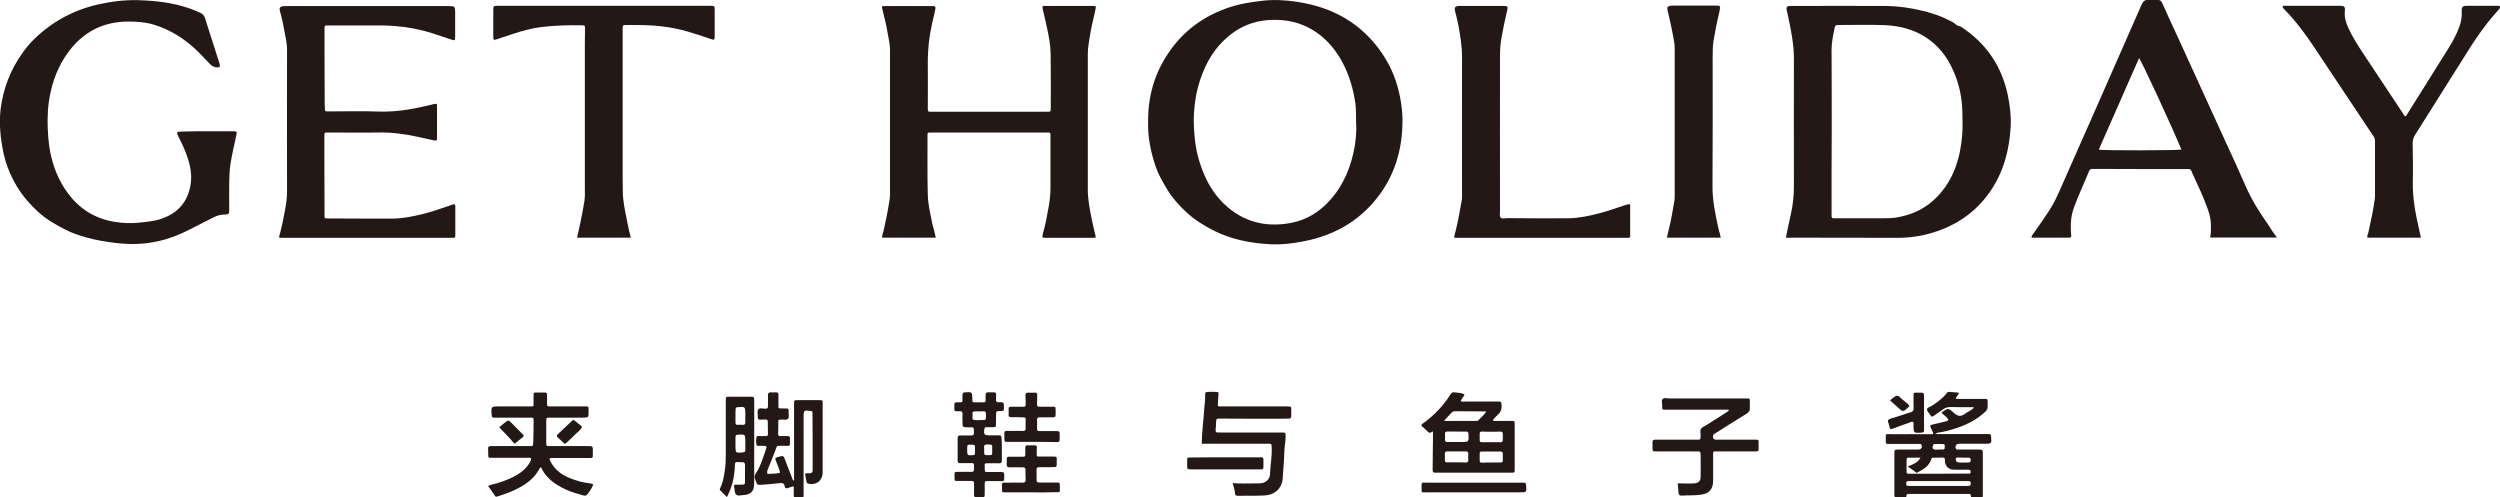
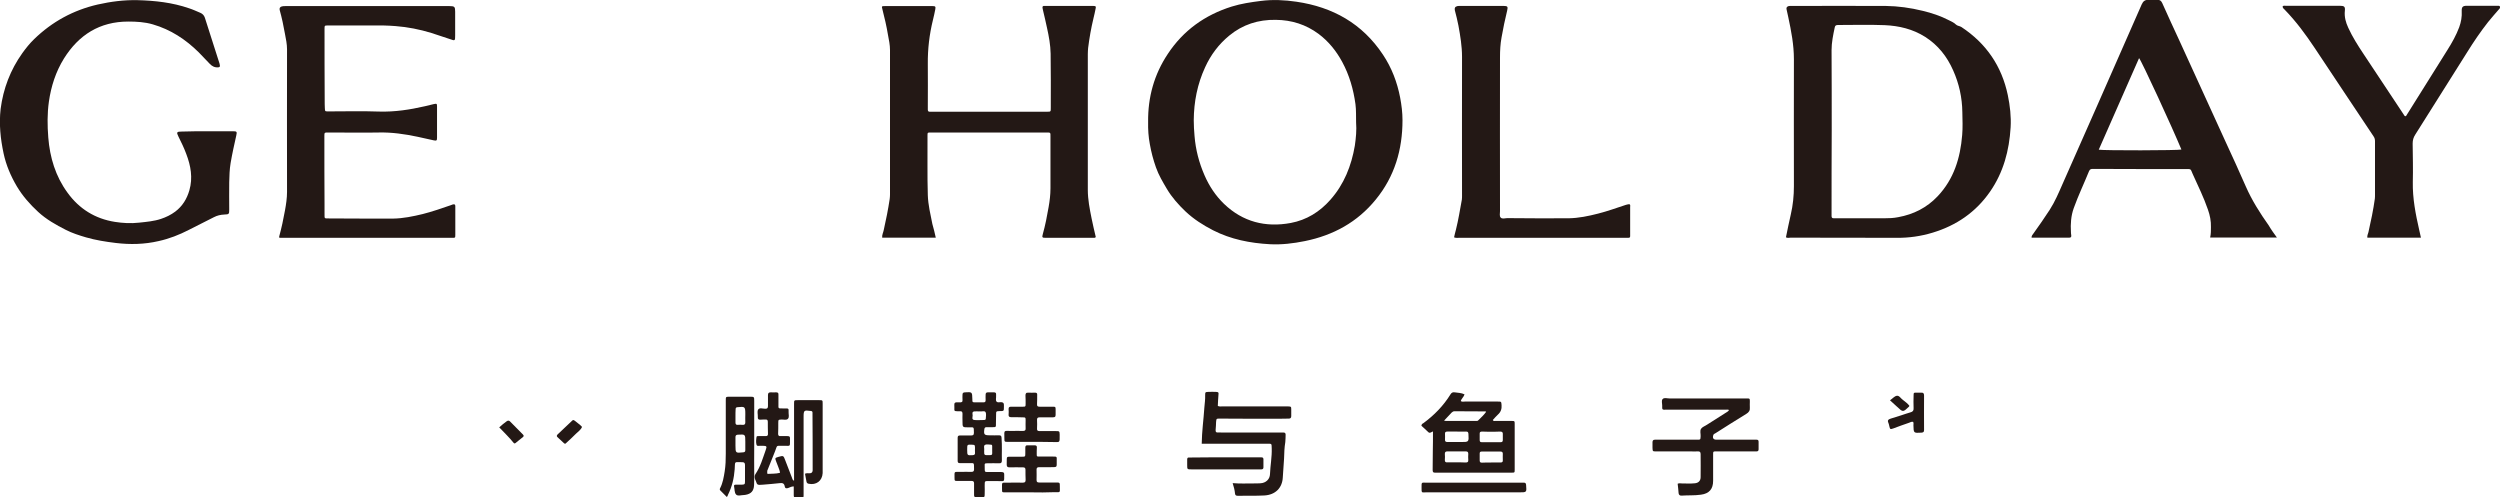
<svg xmlns="http://www.w3.org/2000/svg" version="1.1" id="图层_1" x="0px" y="0px" viewBox="0 0 160 31.83" style="enable-background:new 0 0 160 31.83;" xml:space="preserve">
  <style type="text/css">
	.st0{fill:#231815;}
</style>
  <g>
    <g>
      <path class="st0" d="M73.48,7.81c-0.02-1.58,0.38-3.04,1.26-4.36c0.99-1.5,2.37-2.49,4.09-3.03c0.61-0.19,1.23-0.28,1.86-0.36    c0.77-0.1,1.53-0.06,2.28,0.05c2.33,0.34,4.22,1.4,5.54,3.39c0.56,0.84,0.91,1.76,1.1,2.75c0.09,0.48,0.15,0.96,0.15,1.44    c0,1.88-0.5,3.6-1.71,5.08c-1.18,1.45-2.72,2.29-4.54,2.66c-0.74,0.15-1.49,0.24-2.24,0.2c-1.27-0.07-2.49-0.31-3.63-0.89    c-0.64-0.33-1.24-0.71-1.77-1.21c-0.45-0.43-0.87-0.9-1.19-1.44c-0.26-0.44-0.53-0.89-0.7-1.38c-0.17-0.48-0.3-0.97-0.39-1.48    C73.5,8.76,73.47,8.29,73.48,7.81z M86.79,7.83c-0.01-0.39,0.01-0.77-0.04-1.16c-0.13-0.95-0.39-1.86-0.85-2.71    c-0.38-0.7-0.87-1.31-1.51-1.79c-0.81-0.6-1.72-0.89-2.74-0.9c-1.12-0.02-2.12,0.3-2.98,1.01C78,2.83,77.49,3.51,77.13,4.3    c-0.5,1.08-0.72,2.21-0.73,3.39c0,0.34,0.02,0.67,0.05,1.01c0.07,0.88,0.29,1.72,0.64,2.52c0.3,0.69,0.71,1.31,1.25,1.83    c1.2,1.15,2.65,1.52,4.27,1.22c1.01-0.19,1.85-0.71,2.53-1.48c0.88-0.99,1.35-2.18,1.57-3.47C86.78,8.83,86.83,8.33,86.79,7.83z" />
    </g>
    <g>
      <path class="st0" d="M114.3,15.19c0.1-0.5,0.2-0.98,0.31-1.46c0.14-0.6,0.2-1.21,0.2-1.82c0-2.71-0.01-5.41,0-8.12    c0-0.92-0.17-1.8-0.36-2.69c-0.04-0.17-0.07-0.34-0.11-0.5c-0.03-0.12,0.03-0.18,0.13-0.21c0.07-0.02,0.14-0.01,0.21-0.01    c2,0,4-0.01,6,0c0.8,0.01,1.59,0.12,2.36,0.31c0.59,0.14,1.16,0.33,1.7,0.61c0.15,0.08,0.31,0.14,0.44,0.27    c0.09,0.09,0.24,0.09,0.35,0.16c1.59,1.05,2.58,2.5,2.97,4.36c0.14,0.68,0.22,1.37,0.18,2.06c-0.09,1.49-0.46,2.88-1.32,4.12    c-0.91,1.31-2.15,2.16-3.67,2.62c-0.76,0.23-1.53,0.34-2.33,0.33c-2.25-0.01-4.5,0-6.76-0.01C114.5,15.22,114.4,15.24,114.3,15.19    z M117.23,8.36C117.23,8.36,117.23,8.36,117.23,8.36c-0.01,1.75-0.01,3.49-0.01,5.24c0,0.08,0,0.16,0,0.23    c0,0.1,0.04,0.14,0.14,0.14c0.06,0,0.12,0,0.18,0c1.01,0,2.03,0,3.04,0c0.3,0,0.6-0.01,0.9-0.07c0.99-0.18,1.84-0.61,2.53-1.34    c1.04-1.1,1.45-2.45,1.57-3.92c0.04-0.48,0.02-0.97,0.01-1.45c-0.01-0.94-0.21-1.84-0.59-2.69c-0.39-0.88-0.96-1.61-1.79-2.14    c-0.79-0.5-1.67-0.71-2.59-0.75c-1-0.04-1.99-0.01-2.99-0.01c-0.13,0-0.19,0.04-0.21,0.17c-0.1,0.47-0.2,0.95-0.2,1.44    C117.23,4.94,117.23,6.65,117.23,8.36z" />
    </g>
    <g>
      <path class="st0" d="M59.89,15.21c-1.16,0-2.29,0-3.43,0c-0.02-0.18,0.07-0.33,0.1-0.49c0.15-0.66,0.28-1.32,0.38-1.98    c0.01-0.09,0.02-0.19,0.02-0.28c0-3.09,0-6.17,0-9.26c0-0.33-0.07-0.65-0.13-0.97c-0.09-0.55-0.22-1.1-0.36-1.65    c-0.05-0.18-0.04-0.19,0.15-0.19c1.02,0,2.04,0,3.07,0c0.17,0,0.2,0.03,0.17,0.2c-0.04,0.23-0.1,0.46-0.15,0.68    c-0.23,0.93-0.34,1.87-0.33,2.82c0.01,0.92,0,1.83,0,2.75c0,0.06,0,0.12,0,0.18c0,0.1,0.05,0.14,0.14,0.13c0.05,0,0.1,0,0.16,0    c2.44,0,4.89,0,7.33,0c0.24,0,0.24,0,0.24-0.24c0-1.16,0.01-2.32-0.01-3.48c-0.01-0.55-0.11-1.1-0.23-1.64    c-0.08-0.38-0.17-0.76-0.26-1.14c-0.01-0.05-0.02-0.1-0.03-0.15c-0.01-0.09,0.03-0.13,0.12-0.12c0.04,0,0.09,0,0.13,0    c0.97,0,1.94,0,2.91,0c0.03,0,0.07,0,0.1,0c0.16,0.01,0.17,0.02,0.14,0.17c-0.04,0.21-0.09,0.42-0.14,0.63    c-0.15,0.62-0.26,1.25-0.34,1.89c-0.01,0.13-0.02,0.26-0.02,0.39c0,2.9,0,5.79,0,8.69c0,0.62,0.12,1.22,0.24,1.82    c0.08,0.41,0.18,0.81,0.27,1.2c-0.05,0.07-0.12,0.05-0.17,0.05c-1.01,0-2.03,0-3.04,0c-0.22,0-0.24-0.02-0.18-0.24    c0.16-0.57,0.27-1.14,0.37-1.72c0.07-0.4,0.12-0.8,0.12-1.21c0-1.1,0-2.2,0-3.29c0-0.29,0.02-0.28-0.28-0.28c-2.45,0-4.9,0-7.36,0    c-0.23,0-0.23,0-0.23,0.2c0.01,1.27-0.02,2.54,0.02,3.81c0.02,0.63,0.17,1.23,0.29,1.84C59.75,14.61,59.82,14.89,59.89,15.21z" />
    </g>
    <g>
      <path class="st0" d="M13.28,8.4c0.54,0,1.07,0,1.61,0c0.27,0,0.29,0.02,0.23,0.28c-0.13,0.58-0.26,1.16-0.36,1.75    c-0.07,0.41-0.08,0.83-0.09,1.24c-0.01,0.58,0,1.16,0,1.74c0,0.29-0.01,0.31-0.31,0.32c-0.24,0.01-0.46,0.06-0.67,0.17    c-0.53,0.27-1.06,0.54-1.6,0.81c-0.62,0.32-1.26,0.57-1.94,0.72c-0.91,0.21-1.82,0.23-2.74,0.12c-0.65-0.08-1.29-0.18-1.91-0.36    c-0.44-0.13-0.88-0.27-1.29-0.48c-0.63-0.32-1.25-0.67-1.77-1.15c-0.52-0.48-0.99-1.01-1.36-1.63c-0.39-0.66-0.69-1.36-0.85-2.11    c-0.2-0.94-0.3-1.88-0.19-2.85C0.21,5.67,0.66,4.48,1.43,3.4c0.23-0.32,0.47-0.62,0.75-0.89c1.15-1.12,2.51-1.86,4.07-2.22    C7.09,0.1,7.95-0.01,8.8,0.01c1.12,0.03,2.23,0.15,3.3,0.52c0.25,0.08,0.48,0.19,0.72,0.29c0.14,0.06,0.24,0.16,0.29,0.31    c0.31,0.98,0.63,1.96,0.94,2.94c0.01,0.03,0.01,0.07,0.02,0.1c0.02,0.09-0.01,0.13-0.1,0.14c-0.23,0.02-0.4-0.07-0.55-0.23    c-0.23-0.24-0.47-0.49-0.7-0.73c-0.84-0.83-1.8-1.46-2.94-1.79C9.27,1.41,8.74,1.38,8.21,1.38c-1.83,0-3.17,0.85-4.12,2.37    C3.57,4.59,3.27,5.52,3.13,6.5c-0.11,0.77-0.1,1.54-0.04,2.3c0.1,1.27,0.46,2.48,1.23,3.53C5.07,13.37,6.09,14,7.35,14.2    c0.51,0.08,1.03,0.11,1.55,0.05c0.47-0.05,0.95-0.09,1.4-0.24c0.33-0.11,0.64-0.26,0.92-0.47c0.46-0.35,0.74-0.81,0.9-1.36    c0.23-0.8,0.09-1.57-0.2-2.33c-0.14-0.38-0.32-0.75-0.5-1.11c-0.14-0.28-0.11-0.32,0.21-0.32C12.19,8.4,12.74,8.4,13.28,8.4z" />
    </g>
    <g>
      <path class="st0" d="M29.11,13.09c0.03,0.04,0.03,0.08,0.03,0.12c0,0.61,0,1.21,0,1.82c0,0.19-0.01,0.19-0.18,0.19    c-0.05,0-0.1,0-0.16,0c-3.54,0-7.07,0-10.61,0c-0.1,0-0.21,0-0.31,0c-0.01-0.05-0.02-0.07-0.01-0.09    c0.15-0.55,0.27-1.11,0.37-1.67c0.07-0.39,0.13-0.78,0.13-1.18c-0.01-3.04,0-6.09,0-9.13c0-0.33-0.07-0.65-0.13-0.97    c-0.09-0.52-0.2-1.03-0.34-1.54c-0.03-0.11,0.02-0.2,0.14-0.23c0.07-0.02,0.15-0.02,0.23-0.02c3.5,0,7,0,10.5,0    c0.32,0,0.36,0.04,0.36,0.36c0,0.51,0,1.02,0,1.53c0,0.33-0.01,0.34-0.31,0.23c-0.4-0.13-0.8-0.27-1.21-0.4    c-0.75-0.23-1.51-0.38-2.29-0.44c-0.5-0.04-1-0.05-1.51-0.04c-0.94,0-1.87,0-2.81,0c-0.23,0-0.23,0-0.23,0.23    c0,1.51,0,3.03,0.01,4.54c0,0.17,0,0.35,0.01,0.52c0.01,0.21,0.01,0.21,0.22,0.21c1.08,0,2.17-0.03,3.25,0.01    c1,0.03,1.97-0.12,2.93-0.34c0.19-0.05,0.39-0.09,0.58-0.14c0.18-0.04,0.2-0.02,0.2,0.15c0,0.67,0,1.33,0,2    c0,0.19-0.03,0.21-0.22,0.17c-0.35-0.07-0.69-0.16-1.04-0.23c-0.81-0.17-1.63-0.29-2.47-0.27c-1.02,0.02-2.04,0-3.07,0    c-0.05,0-0.1,0-0.16,0c-0.25,0-0.25,0-0.25,0.24c0,1.46,0,2.92,0.01,4.38c0,0.19,0,0.38,0,0.57c0.01,0.33-0.05,0.31,0.31,0.31    c1.36,0,2.72,0.02,4.08,0.01c0.64-0.01,1.27-0.14,1.89-0.29c0.6-0.15,1.19-0.36,1.78-0.56C28.94,13.1,29.02,13.05,29.11,13.09z" />
    </g>
    <g>
      <path class="st0" d="M145.72,15.2c-1.44,0-2.85,0-4.27,0c0.05-0.23,0.05-0.45,0.05-0.66c0.01-0.39-0.06-0.75-0.19-1.12    c-0.27-0.79-0.64-1.53-0.98-2.29c-0.15-0.34-0.07-0.31-0.49-0.31c-1.96,0-3.92,0-5.87-0.01c-0.12,0-0.21,0-0.27,0.14    c-0.32,0.79-0.69,1.56-0.98,2.37c-0.18,0.5-0.21,1.01-0.18,1.53c0,0.07,0.01,0.14,0.02,0.21c0.01,0.09-0.01,0.15-0.12,0.15    c-0.8,0-1.61,0-2.42,0c-0.01-0.13,0.08-0.2,0.13-0.28c0.35-0.49,0.7-0.99,1.03-1.5c0.34-0.53,0.58-1.1,0.83-1.67    c0.74-1.67,1.47-3.34,2.21-5c0.71-1.6,1.41-3.21,2.12-4.82c0.24-0.55,0.49-1.1,0.73-1.66c0.09-0.2,0.21-0.3,0.44-0.29    c0.18,0.01,0.36,0.01,0.55,0c0.16-0.01,0.25,0.05,0.32,0.2c0.37,0.82,0.74,1.64,1.12,2.45c0.98,2.15,1.97,4.31,2.95,6.46    c0.43,0.94,0.87,1.88,1.28,2.83c0.39,0.89,0.91,1.71,1.47,2.5C145.35,14.69,145.53,14.94,145.72,15.2z M134.32,9.58    c0.32,0.06,5.11,0.05,5.29-0.01c-0.57-1.38-2.56-5.7-2.71-5.85C136.04,5.68,135.18,7.63,134.32,9.58z" />
    </g>
    <g>
-       <path class="st0" d="M40.37,15.21c-1.16,0-2.29,0-3.44,0c0.07-0.32,0.15-0.63,0.21-0.94c0.09-0.46,0.19-0.91,0.26-1.38    c0.05-0.32,0.03-0.66,0.03-0.98c0-2.99,0-5.99,0-8.98c0-0.36,0.01-0.73,0.01-1.09c0-0.22,0-0.21-0.22-0.22    c-0.83-0.02-1.66,0.01-2.49,0.1c-0.64,0.07-1.26,0.24-1.87,0.44C32.5,2.28,32.15,2.4,31.8,2.51c-0.21,0.07-0.23,0.06-0.23-0.18    c0-0.55,0-1.11,0-1.66c0-0.3,0.01-0.3,0.3-0.3c2.76,0,5.51,0,8.27,0c1.76,0,3.52,0,5.28,0c0.31,0,0.32,0,0.32,0.31    c0,0.54,0,1.09,0,1.63c0,0.25-0.02,0.27-0.27,0.18c-0.52-0.18-1.03-0.35-1.56-0.5c-0.66-0.19-1.33-0.29-2.02-0.35    c-0.59-0.04-1.18-0.04-1.77-0.04c-0.27,0-0.27,0-0.27,0.27c0,3.19,0,6.38,0,9.57c0,0.27,0.01,0.54,0.01,0.8    c0,0.64,0.15,1.27,0.27,1.9C40.2,14.51,40.28,14.84,40.37,15.21z" />
-     </g>
+       </g>
    <g>
      <path class="st0" d="M154.94,15.21c-1.15,0-2.29,0-3.43,0c-0.02-0.13,0.04-0.24,0.07-0.35c0.16-0.71,0.31-1.42,0.41-2.14    c0.01-0.09,0.01-0.17,0.01-0.26c0-1.14,0-2.28,0-3.42c0-0.11-0.02-0.21-0.09-0.31c-1.26-1.88-2.51-3.77-3.77-5.66    c-0.58-0.87-1.19-1.7-1.92-2.45c-0.06-0.06-0.14-0.11-0.13-0.22c0.06-0.05,0.13-0.03,0.2-0.03c1.15,0,2.3,0,3.46,0    c0.29,0,0.35,0.06,0.32,0.33c-0.04,0.38,0.06,0.74,0.22,1.08c0.27,0.59,0.62,1.14,0.98,1.68c0.86,1.3,1.72,2.6,2.58,3.89    c0.02,0.03,0.04,0.08,0.09,0.09c0.06,0,0.07-0.06,0.1-0.1c0.87-1.38,1.74-2.77,2.6-4.15c0.29-0.46,0.56-0.94,0.75-1.45    c0.12-0.33,0.18-0.67,0.16-1.02c-0.01-0.27,0.06-0.35,0.32-0.35c0.65,0,1.3,0,1.95,0c0.07,0,0.15-0.02,0.18,0.06    c0.03,0.07-0.03,0.13-0.08,0.18c-0.23,0.27-0.47,0.53-0.69,0.81c-0.48,0.61-0.92,1.26-1.33,1.92c-1.11,1.75-2.21,3.51-3.32,5.27    c-0.12,0.18-0.17,0.36-0.17,0.58c0.01,0.82,0.03,1.64,0.01,2.46c-0.02,1.05,0.18,2.06,0.41,3.07    C154.87,14.89,154.9,15.04,154.94,15.21z" />
    </g>
    <g>
      <path class="st0" d="M104.31,13.08c0.04,0.06,0.02,0.12,0.02,0.18c0,0.55,0,1.11,0,1.66c0,0.33,0.04,0.3-0.31,0.3    c-0.49,0-0.99,0-1.48,0c-3.05,0-6.1,0-9.15,0c-0.1,0-0.21,0.02-0.33-0.03c0.04-0.16,0.07-0.33,0.12-0.49    c0.16-0.64,0.26-1.29,0.38-1.93c0.01-0.08,0.01-0.17,0.01-0.26c0-2.96-0.01-5.91,0-8.87c0-0.68-0.11-1.34-0.23-2    c-0.06-0.33-0.15-0.66-0.23-0.98c-0.03-0.15,0.01-0.23,0.16-0.27c0.06-0.01,0.12-0.01,0.18-0.01c0.93,0,1.85,0,2.78,0    c0.25,0,0.29,0.04,0.23,0.29c-0.14,0.57-0.26,1.15-0.36,1.72c-0.08,0.43-0.1,0.86-0.1,1.29c-0.01,3.28,0,6.55,0,9.83    c0,0.14-0.05,0.33,0.05,0.42c0.1,0.1,0.28,0.03,0.42,0.03c1.31,0.01,2.62,0.02,3.92,0.01c0.64-0.01,1.27-0.14,1.89-0.3    c0.6-0.15,1.19-0.37,1.78-0.56C104.14,13.1,104.22,13.05,104.31,13.08z" />
    </g>
    <g>
-       <path class="st0" d="M110.13,15.21c-1.16,0-2.29,0-3.45,0c0.04-0.18,0.08-0.34,0.12-0.51c0.16-0.63,0.26-1.27,0.37-1.91    c0.01-0.08,0.01-0.17,0.01-0.26c0-3.14,0-6.28,0-9.42c0-0.32-0.07-0.64-0.13-0.95c-0.09-0.51-0.22-1.01-0.33-1.52    c-0.04-0.17,0.01-0.24,0.18-0.27c0.06-0.01,0.12-0.01,0.18-0.01c0.91,0,1.82,0,2.73,0c0.04,0,0.09,0,0.13,0    c0.12-0.01,0.15,0.07,0.14,0.16c-0.01,0.11-0.04,0.22-0.06,0.33c-0.14,0.57-0.25,1.15-0.35,1.73c-0.06,0.38-0.06,0.76-0.06,1.14    c0,2.72,0.01,5.43-0.01,8.15c-0.01,0.97,0.19,1.9,0.4,2.84C110.05,14.87,110.09,15.02,110.13,15.21z" />
-     </g>
+       </g>
    <g>
-       <path class="st0" d="M124.25,26.41c0.41-0.3,0.43-0.32,0.78,0c0.25,0.23,0.45,0.28,0.73,0.07c0.18-0.13,0.41-0.22,0.57-0.38    c-0.05-0.06-0.11-0.04-0.15-0.04c-0.45,0-0.9,0-1.35-0.01c-0.17,0-0.32,0.04-0.46,0.14c-0.2,0.15-0.42,0.28-0.62,0.43    c-0.1,0.07-0.15,0.05-0.2-0.04c-0.07-0.13-0.22-0.25-0.22-0.37c0-0.14,0.22-0.17,0.33-0.25c0.34-0.23,0.67-0.46,0.92-0.79    c0.05-0.07,0.12-0.1,0.2-0.09c0.19,0.02,0.38,0.03,0.58,0.05c0,0.16-0.15,0.23-0.19,0.37c0.06,0.04,0.13,0.03,0.19,0.03    c0.55,0,1.09,0,1.64,0c0.2,0,0.2,0,0.21,0.2c0.01,0.49,0.01,0.5-0.37,0.81c-0.54,0.44-1.16,0.72-1.82,0.92    c-0.31,0.09-0.61,0.18-0.93,0.22c-0.07,0.01-0.13,0.03-0.23,0.06c0.08,0.06,0.15,0.04,0.21,0.04c1.01,0,2.01,0,3.02,0    c0.06,0,0.12,0,0.18,0c0.11-0.01,0.15,0.04,0.16,0.15c0.04,0.47,0.04,0.47-0.43,0.47c-0.55,0-1.09,0-1.64,0    c-0.16,0-0.26,0.17-0.18,0.32c0.04,0.07,0.11,0.05,0.16,0.05c0.39,0,0.78,0,1.17,0c0.09,0,0.17,0,0.26,0.01    c0.08,0.01,0.13,0.05,0.13,0.13c0,0.05,0,0.1,0,0.16c0,0.84,0,1.68,0,2.52c0,0.05,0,0.1,0,0.16c0,0.06-0.04,0.09-0.1,0.09    c-0.19,0-0.38,0-0.57,0c-0.04,0-0.1-0.02-0.09-0.07c0.01-0.2-0.13-0.16-0.25-0.16c-0.74,0-1.47,0-2.21,0c-0.49,0-0.97,0-1.46,0    c-0.11,0-0.22-0.01-0.21,0.15c0,0.05-0.04,0.07-0.09,0.07c-0.19,0-0.38,0-0.57,0c-0.08,0-0.11-0.04-0.11-0.12c0-0.03,0-0.07,0-0.1    c0-0.86,0-1.73,0-2.59c0-0.23,0.01-0.24,0.25-0.25c0.43,0,0.87,0,1.3,0c0.17,0,0.26-0.16,0.18-0.31    c-0.03-0.06-0.09-0.05-0.14-0.05c-0.16,0-0.31,0-0.47,0c-0.49,0-0.99,0-1.48,0c-0.18,0-0.19-0.01-0.19-0.19    c0-0.53-0.06-0.43,0.41-0.43c0.81-0.01,1.63,0,2.44,0c0.06,0,0.12-0.01,0.19-0.01c-0.01-0.13-0.09-0.23-0.13-0.34    c-0.1-0.23-0.1-0.23,0.13-0.28c0.24-0.06,0.47-0.11,0.71-0.17c0.08-0.02,0.17-0.02,0.26-0.11    C124.61,26.67,124.4,26.58,124.25,26.41z M122.09,29.86c0.31-0.14,0.64-0.22,0.82-0.57c-0.29,0-0.53,0-0.77,0    c-0.09,0-0.12,0.05-0.12,0.13c0,0.26,0,0.52,0,0.78c0,0.09,0.04,0.12,0.13,0.12c0.06,0,0.12,0,0.18,0c1.18,0,2.35,0,3.53-0.01    c0.06,0,0.12,0,0.18,0c0.07,0,0.08-0.05,0.08-0.1c0-0.06,0-0.13-0.08-0.14c-0.06-0.01-0.12-0.01-0.18-0.01    c-0.28,0-0.55,0.01-0.83,0c-0.29-0.01-0.48-0.18-0.55-0.46c-0.02-0.1,0.04-0.23-0.06-0.29c-0.09-0.06-0.22-0.02-0.33-0.02    c-0.12,0-0.24,0-0.36,0c-0.05,0-0.1,0-0.12,0.07c-0.13,0.47-0.51,0.67-0.89,0.88c-0.03,0.02-0.07,0.03-0.09,0    C122.47,30.09,122.28,30,122.09,29.86z M124.06,31.1c0.63,0,1.26,0,1.89,0c0.11,0,0.18-0.02,0.18-0.15c0-0.13-0.05-0.17-0.17-0.16    c-0.04,0-0.09,0-0.13,0c-1.18,0-2.35,0-3.53,0c-0.05,0-0.1,0-0.16,0c-0.1,0-0.14,0.04-0.14,0.14c0,0.15,0.01,0.17,0.18,0.17    C122.81,31.1,123.44,31.1,124.06,31.1z M125.65,29.29C125.65,29.29,125.65,29.28,125.65,29.29c-0.11-0.01-0.22-0.01-0.34-0.01    c-0.07,0-0.14,0-0.14,0.1c0,0.09,0.01,0.17,0.12,0.2c0.05,0.01,0.1,0.02,0.15,0.02c0.17,0,0.34,0,0.52,0    c0.09,0,0.17-0.01,0.17-0.14c0-0.12-0.04-0.18-0.16-0.17C125.86,29.3,125.75,29.29,125.65,29.29z M124.07,28.77    C124.07,28.76,124.07,28.76,124.07,28.77c0.09,0,0.19-0.01,0.28,0c0.12,0,0.11-0.08,0.11-0.16c0-0.08,0.03-0.19-0.1-0.19    c-0.18-0.01-0.36,0-0.54,0c-0.05,0-0.08,0.02-0.1,0.06c-0.08,0.21-0.03,0.3,0.2,0.3C123.97,28.77,124.02,28.77,124.07,28.77z" />
-     </g>
+       </g>
    <g>
      <path class="st0" d="M91.71,27.61c-0.23,0.12-0.23,0.12-0.38-0.03c-0.12-0.12-0.25-0.23-0.36-0.33c0.01-0.12,0.08-0.14,0.13-0.17    c0.69-0.51,1.28-1.11,1.73-1.84c0.07-0.11,0.14-0.15,0.27-0.13c0.21,0.03,0.43,0.03,0.63,0.13c-0.05,0.17-0.2,0.27-0.24,0.43    c0.09,0.06,0.18,0.03,0.26,0.03c0.7,0,1.4,0,2.11,0c0.23,0,0.22,0,0.24,0.23c0.02,0.24-0.05,0.44-0.23,0.6    c-0.12,0.11-0.23,0.24-0.33,0.35c0.04,0.09,0.11,0.06,0.16,0.06c0.35,0,0.69,0,1.04,0c0.2,0,0.2,0.01,0.2,0.2    c0,0.98,0,1.95,0,2.93c0,0.18-0.01,0.18-0.2,0.18c-0.37,0-0.75,0-1.12,0c-1.2,0-2.39,0-3.59,0c-0.06,0-0.12,0-0.18,0    c-0.13,0.01-0.16-0.05-0.16-0.17c0.01-0.4,0-0.8,0.01-1.19C91.71,28.48,91.71,28.06,91.71,27.61z M92.42,26.92    c0.06,0.01,0.08,0.02,0.11,0.02c0.64,0,1.28,0,1.92,0c0.05,0,0.11,0.01,0.15-0.03c0.18-0.18,0.37-0.35,0.51-0.55    c-0.02-0.02-0.03-0.03-0.03-0.03c-0.66,0-1.33-0.01-1.99-0.01c-0.07,0-0.13,0.03-0.18,0.08C92.75,26.57,92.6,26.73,92.42,26.92z     M93.23,29.59C93.23,29.6,93.23,29.6,93.23,29.59c0.19,0,0.38,0,0.57,0.01c0.12,0,0.18-0.03,0.17-0.16    c-0.01-0.13-0.01-0.26,0-0.39c0-0.11-0.04-0.16-0.15-0.16c-0.4,0-0.8,0-1.2,0c-0.11,0-0.15,0.05-0.15,0.16    c0.01,0.13,0.01,0.26,0,0.39c0,0.11,0.04,0.16,0.15,0.15C92.83,29.59,93.03,29.59,93.23,29.59z M93.25,27.62    C93.25,27.63,93.25,27.63,93.25,27.62c-0.21,0-0.41,0-0.62,0c-0.11,0-0.16,0.04-0.15,0.15c0,0.12,0.01,0.24,0,0.36    c-0.01,0.13,0.05,0.16,0.17,0.16c0.28,0,0.57,0,0.85,0c0.51,0,0.51,0,0.48-0.52c-0.01-0.11-0.04-0.15-0.15-0.15    C93.63,27.63,93.44,27.62,93.25,27.62z M95.45,27.63C95.45,27.62,95.45,27.62,95.45,27.63c-0.2,0-0.4,0-0.6-0.01    c-0.11,0-0.16,0.04-0.15,0.15c0,0.13,0,0.26,0,0.39c0,0.1,0.03,0.14,0.13,0.14c0.41,0,0.81,0,1.22,0c0.11,0,0.13-0.06,0.13-0.15    c0-0.12,0-0.24,0-0.36c0.01-0.12-0.04-0.17-0.17-0.17C95.83,27.63,95.64,27.63,95.45,27.63z M95.43,29.6    C95.43,29.6,95.43,29.6,95.43,29.6c0.2,0,0.4-0.01,0.6,0c0.11,0,0.16-0.04,0.15-0.15c-0.01-0.14,0-0.28,0-0.41    c0-0.1-0.05-0.14-0.14-0.14c-0.41,0-0.81,0-1.22,0c-0.09,0-0.12,0.04-0.12,0.13c0,0.15,0,0.29,0,0.44c0,0.1,0.04,0.14,0.14,0.14    C95.04,29.6,95.24,29.6,95.43,29.6z" />
    </g>
    <g>
-       <path class="st0" d="M35.17,29.34c0.01,0.13,0.07,0.23,0.13,0.32c0.26,0.43,0.65,0.72,1.1,0.91c0.42,0.18,0.86,0.31,1.32,0.36    c0.05,0.01,0.1,0.02,0.15,0.03c0.03,0.01,0.06,0.03,0.1,0.05c-0.09,0.24-0.23,0.44-0.39,0.64c-0.09,0.11-0.21,0.07-0.31,0.04    c-0.34-0.09-0.68-0.2-1.01-0.34c-0.22-0.1-0.44-0.21-0.64-0.34c-0.43-0.28-0.78-0.63-0.99-1.1c-0.05,0-0.07,0.03-0.09,0.06    c-0.28,0.54-0.71,0.91-1.23,1.2c-0.46,0.26-0.96,0.44-1.46,0.6c-0.06,0.02-0.12,0.04-0.16-0.02c-0.15-0.21-0.29-0.42-0.45-0.65    c0.21-0.11,0.43-0.12,0.63-0.19c0.41-0.13,0.82-0.29,1.19-0.5c0.33-0.19,0.61-0.43,0.81-0.75c0.06-0.1,0.13-0.2,0.12-0.33    c-0.08-0.06-0.17-0.03-0.26-0.03c-0.72,0-1.44,0-2.16,0c-0.07,0-0.14,0-0.21,0c-0.07,0-0.11-0.04-0.11-0.12    c0-0.16-0.01-0.33-0.01-0.49c0-0.1,0.06-0.14,0.15-0.14c0.08,0,0.16,0,0.23,0c0.75,0,1.51,0,2.26,0c0.24,0,0.24,0,0.25-0.24    c0.01-0.45,0.02-0.9,0.02-1.35c0-0.23,0-0.23-0.23-0.23c-0.71,0-1.42,0-2.13,0c-0.06,0-0.12,0-0.18,0c-0.1,0-0.13-0.05-0.14-0.14    c-0.05-0.58-0.06-0.58,0.53-0.58c0.65,0,1.3,0,1.95,0c0.2,0,0.2,0,0.2-0.2c0-0.16-0.01-0.33,0-0.49c0-0.2,0-0.2,0.21-0.2    c0.15,0,0.29,0,0.44,0c0.2,0,0.21,0.02,0.21,0.2c0,0.17,0.01,0.35,0,0.52c-0.01,0.14,0.05,0.18,0.18,0.17c0.72,0,1.44,0,2.16,0    c0.35,0,0.32-0.03,0.32,0.32c0,0.4,0,0.4-0.4,0.4c-0.69,0-1.39,0-2.08,0c-0.22,0-0.23,0-0.23,0.23c0,0.46,0,0.92,0,1.38    c0,0.2,0,0.21,0.22,0.21c0.81,0,1.61,0,2.42,0c0.34,0,0.35,0,0.34,0.34c0,0.49,0.06,0.42-0.43,0.42c-0.71,0-1.42,0-2.13,0    C35.34,29.31,35.26,29.3,35.17,29.34z" />
-     </g>
+       </g>
    <g>
      <path class="st0" d="M49.12,30.33c0.26-0.02,0.53,0,0.8-0.07c-0.01-0.15-0.08-0.27-0.12-0.4c-0.04-0.11-0.08-0.21-0.12-0.31    c-0.09-0.24-0.09-0.24,0.14-0.31c0.32-0.09,0.32-0.09,0.44,0.23c0.14,0.36,0.28,0.73,0.42,1.09c0.03,0.07,0.03,0.16,0.14,0.21    c0-0.08,0-0.14,0-0.2c0-1.57,0-3.15,0-4.72c0-0.24,0-0.24,0.25-0.24c0.45,0,0.9,0,1.35,0c0.23,0,0.23,0,0.23,0.23    c0,0.58,0,1.16,0,1.74c0,0.84,0,1.68,0,2.52c0,0.06,0,0.12,0,0.18c-0.03,0.5-0.41,0.78-0.9,0.68c-0.1-0.02-0.13-0.09-0.14-0.16    c-0.03-0.16-0.06-0.32-0.09-0.48c0.1-0.05,0.2-0.03,0.29-0.03c0.13,0,0.19-0.06,0.2-0.18c0-0.04,0-0.09,0-0.13    c0-1.14,0-2.28-0.01-3.42c0-0.05,0-0.1,0-0.16c0-0.06-0.04-0.09-0.1-0.1c-0.01,0-0.02,0-0.03,0c-0.41-0.06-0.44-0.04-0.44,0.38    c0,1.61,0,3.22,0,4.83c0,0.07,0,0.14,0,0.21c0.01,0.1-0.04,0.14-0.14,0.14c-0.11,0-0.23-0.01-0.34,0    c-0.12,0.01-0.15-0.05-0.15-0.16c0-0.19,0-0.37,0-0.57c-0.15,0-0.24,0.06-0.35,0.1c-0.13,0.05-0.21,0.02-0.23-0.11    c-0.03-0.19-0.15-0.22-0.31-0.2c-0.36,0.04-0.72,0.07-1.09,0.1c-0.06,0.01-0.12,0-0.18,0.01c-0.12,0.01-0.2-0.02-0.23-0.15    c-0.02-0.07-0.06-0.14-0.09-0.22c-0.04-0.11-0.04-0.22,0.03-0.32c0.32-0.47,0.47-1.02,0.66-1.55c0.08-0.23,0.06-0.25-0.18-0.26    c-0.03,0-0.07,0-0.1,0c-0.11-0.02-0.27,0.06-0.31-0.06c-0.05-0.16-0.03-0.34,0-0.51c0.01-0.06,0.08-0.05,0.13-0.05    c0.15,0,0.29-0.01,0.44,0c0.13,0.01,0.17-0.05,0.16-0.17c-0.01-0.25-0.01-0.5-0.01-0.75c0-0.12-0.06-0.15-0.16-0.14    c-0.1,0-0.21,0-0.31,0.01c-0.14,0.01-0.18-0.05-0.17-0.18c0.01-0.16-0.06-0.36,0.03-0.48c0.09-0.12,0.29-0.04,0.45-0.04    c0.12,0,0.17-0.04,0.17-0.17c-0.01-0.23,0.01-0.47,0-0.7c0-0.14,0.05-0.18,0.18-0.18c0.11,0.01,0.23,0,0.34,0    c0.11,0,0.16,0.04,0.15,0.15c0,0.21,0,0.42,0,0.62c0,0.27-0.03,0.26,0.27,0.26c0.09,0,0.17,0,0.26,0c0.09,0,0.13,0.04,0.12,0.13    c0,0.03,0,0.07,0,0.1c-0.01,0.14,0.06,0.32-0.04,0.43c-0.1,0.11-0.28,0.04-0.42,0.05c-0.19,0.01-0.2,0.01-0.2,0.21    c0,0.23,0,0.47-0.01,0.7c0,0.11,0.04,0.16,0.15,0.15c0.15,0,0.29,0,0.44,0c0.11,0,0.18,0.02,0.17,0.16    c-0.01,0.57,0.07,0.45-0.44,0.46c-0.48,0.01-0.35-0.07-0.52,0.36c-0.17,0.42-0.33,0.83-0.5,1.25    C49.12,30.18,49.08,30.24,49.12,30.33z" />
    </g>
    <g>
      <path class="st0" d="M107.37,30.96c0.1-0.05,0.19-0.02,0.27-0.02c0.28,0,0.55,0.02,0.83-0.01c0.23-0.02,0.37-0.16,0.37-0.39    c0.01-0.49,0-0.99,0-1.48c0-0.14-0.06-0.18-0.19-0.17c-0.15,0.01-0.29,0-0.44,0c-0.74,0-1.47,0-2.21,0c-0.23,0-0.23,0-0.24-0.23    c0-0.12,0-0.24,0-0.36c0-0.11,0.05-0.16,0.16-0.16c0.07,0,0.14,0,0.21,0c0.83,0,1.66,0,2.49,0c0.21,0,0.21,0,0.22-0.22    c0.01-0.16-0.06-0.35,0.03-0.48c0.08-0.12,0.25-0.17,0.38-0.26c0.39-0.25,0.79-0.5,1.18-0.75c0.08-0.05,0.17-0.09,0.23-0.19    c-0.08-0.04-0.15-0.02-0.23-0.02c-1.26,0-2.51,0-3.77,0c-0.27,0-0.29,0.04-0.28-0.28c0-0.14-0.06-0.31,0.03-0.4    c0.1-0.11,0.28-0.04,0.42-0.04c1.59,0,3.17,0,4.76,0c0.06,0,0.12,0,0.18,0c0.22,0,0.22,0,0.22,0.21c0,0.12-0.01,0.24,0,0.36    c0.02,0.2-0.06,0.32-0.23,0.42c-0.66,0.4-1.31,0.82-1.96,1.23c-0.06,0.04-0.13,0.05-0.15,0.13c-0.06,0.19,0.01,0.29,0.2,0.29    c0.79,0,1.58,0,2.36,0c0.07,0,0.14,0,0.21,0c0.09,0,0.13,0.04,0.13,0.13c0,0.16,0,0.33,0,0.49c0,0.08-0.04,0.13-0.13,0.13    c-0.08,0-0.16,0-0.23,0c-0.76,0-1.52,0-2.29,0c-0.28,0-0.26-0.02-0.26,0.27c0,0.54,0,1.07,0,1.61c0,0.53-0.25,0.82-0.78,0.89    c-0.41,0.06-0.83,0.03-1.24,0.06c-0.12,0.01-0.18-0.06-0.19-0.16C107.42,31.36,107.39,31.16,107.37,30.96z" />
    </g>
    <g>
      <path class="st0" d="M78.89,30.92c0.47,0.04,0.89,0.02,1.31,0.02c0.16,0,0.31,0,0.47-0.01c0.34-0.02,0.6-0.25,0.61-0.59    c0.02-0.55,0.13-1.1,0.11-1.65c-0.01-0.32,0.01-0.29-0.3-0.29c-1.3,0-2.6,0-3.9,0c-0.09,0-0.19,0-0.28,0    c0.01-0.79,0.12-1.56,0.17-2.33c0.02-0.26,0.06-0.51,0.05-0.77c0-0.21,0.01-0.21,0.22-0.22c0.16,0,0.31-0.01,0.47,0    c0.17,0.01,0.18,0.04,0.16,0.21c-0.02,0.23-0.03,0.46-0.04,0.69c0.1,0.05,0.2,0.03,0.29,0.03c1.34,0,2.69,0,4.03,0    c0.06,0,0.12,0,0.18,0c0.19,0.01,0.2,0.01,0.2,0.21c0,0.14,0,0.28,0,0.41c0,0.11-0.05,0.16-0.15,0.16c-0.22,0-0.43,0.01-0.65,0.01    c-1.26,0-2.51,0-3.77-0.01c-0.22,0-0.22,0-0.24,0.21c-0.01,0.17-0.01,0.35-0.03,0.52c-0.01,0.13,0.04,0.17,0.16,0.16    c0.06-0.01,0.12,0,0.18,0c1.26,0,2.53,0,3.79,0c0.07,0,0.14,0,0.21,0c0.1,0,0.14,0.05,0.14,0.14c-0.01,0.16,0,0.31-0.02,0.47    c-0.06,0.35-0.07,0.71-0.08,1.06c-0.02,0.4-0.06,0.79-0.08,1.19c-0.03,0.69-0.48,1.13-1.18,1.17c-0.57,0.03-1.14,0.01-1.71,0.02    c-0.11,0-0.16-0.04-0.17-0.15C79.02,31.37,78.97,31.17,78.89,30.92z" />
    </g>
    <g>
      <path class="st0" d="M64.12,28.77c0,0.23-0.01,0.47,0,0.7c0,0.13-0.04,0.19-0.18,0.18c-0.24-0.01-0.49,0-0.73,0    c-0.19,0-0.2,0.01-0.19,0.19c0.01,0.43-0.04,0.36,0.36,0.37c0.23,0,0.47,0,0.7,0c0.13,0,0.2,0.03,0.19,0.17    c0,0.49,0.03,0.41-0.39,0.41c-0.19,0-0.38,0-0.57,0c-0.29,0-0.29-0.03-0.29,0.3c0,0.17,0.01,0.35,0,0.52c0,0.2-0.01,0.22-0.2,0.21    c-0.59-0.01-0.46,0.08-0.48-0.45c0-0.15,0-0.29,0-0.44c0-0.11-0.05-0.15-0.16-0.15c-0.29,0-0.59,0-0.88,0c-0.2,0-0.21,0-0.21-0.19    c0-0.46-0.05-0.38,0.38-0.39c0.23,0,0.47-0.01,0.7,0c0.12,0,0.17-0.04,0.17-0.17c-0.01-0.47,0.03-0.38-0.36-0.39    c-0.18,0-0.36,0-0.55,0c-0.1,0-0.14-0.04-0.14-0.14c0-0.49,0-0.99,0-1.48c0-0.11,0.04-0.15,0.15-0.15c0.23,0,0.47,0,0.7,0    c0.12,0,0.19-0.02,0.19-0.17c-0.01-0.41,0.02-0.35-0.35-0.35c-0.38,0-0.38,0-0.38-0.38c0-0.16-0.01-0.33,0-0.49    c0-0.13-0.05-0.17-0.17-0.16c-0.05,0-0.1,0-0.16,0c-0.19-0.01-0.2-0.01-0.19-0.21c0-0.34-0.06-0.38,0.34-0.36    c0.13,0.01,0.2-0.03,0.18-0.17c-0.01-0.1,0-0.21,0-0.31c0-0.11,0.03-0.15,0.15-0.16c0.47-0.03,0.47-0.03,0.48,0.43    c0,0.21,0,0.21,0.22,0.21c0.16,0,0.33,0,0.49,0c0.1,0,0.14-0.03,0.14-0.14c-0.01-0.12,0-0.24,0-0.36c0-0.1,0.05-0.14,0.14-0.14    c0.13,0,0.26,0,0.39,0c0.09,0,0.15,0.03,0.14,0.13c0,0.03,0,0.07,0,0.1c0.01,0.12-0.04,0.26,0.02,0.35    c0.07,0.1,0.21,0.04,0.32,0.05c0.11,0.01,0.16,0.06,0.16,0.17c0,0.04,0,0.09,0,0.13c0,0.27,0,0.27-0.27,0.27    c-0.23,0.01-0.23,0.01-0.23,0.23c0,0.18-0.01,0.36-0.01,0.54c0,0.27,0.02,0.26-0.27,0.26c-0.11,0-0.23,0-0.34,0    c-0.08,0-0.12,0.04-0.13,0.12c-0.05,0.35-0.01,0.4,0.35,0.4c0.19,0,0.38,0.01,0.57,0c0.14-0.01,0.18,0.05,0.18,0.18    C64.12,28.3,64.12,28.53,64.12,28.77z M62.67,26.33C62.67,26.33,62.67,26.33,62.67,26.33c-0.1,0-0.21-0.01-0.31,0    c-0.18,0.02-0.11,0.17-0.11,0.26c0,0.1-0.08,0.27,0.11,0.29c0.2,0.02,0.41,0,0.62,0c0.05,0,0.11-0.02,0.11-0.08    c0-0.14,0.05-0.31-0.02-0.43c-0.06-0.09-0.21-0.03-0.32-0.04C62.73,26.32,62.7,26.33,62.67,26.33z M63.5,28.78    c0-0.08,0-0.16,0-0.23c0-0.05-0.02-0.09-0.07-0.09c-0.14,0-0.29-0.05-0.4,0.02c-0.09,0.06-0.03,0.19-0.04,0.29    c-0.01,0.07,0,0.14,0,0.21c-0.01,0.11,0.04,0.15,0.15,0.15C63.58,29.13,63.49,29.15,63.5,28.78z M61.9,28.8    c0,0.35,0.01,0.35,0.36,0.33c0.12-0.01,0.15-0.06,0.14-0.16c-0.01-0.1,0-0.21,0-0.31c-0.01-0.19-0.01-0.19-0.21-0.2    c-0.29-0.01-0.29-0.01-0.29,0.29C61.9,28.77,61.9,28.78,61.9,28.8z" />
    </g>
    <g>
      <path class="st0" d="M46.52,31.81c-0.14-0.14-0.28-0.28-0.41-0.41c-0.05-0.05-0.06-0.09-0.02-0.16c0.17-0.33,0.23-0.7,0.29-1.07    c0.06-0.38,0.07-0.75,0.07-1.13c0-1.1,0-2.19,0-3.29c0-0.04,0-0.09,0-0.13c0-0.22,0-0.23,0.23-0.23c0.43,0,0.87,0,1.3,0    c0.29,0,0.29,0,0.29,0.28c0,0.93,0,1.87,0,2.8c0,0.66-0.01,1.31,0,1.97c0,0.21,0,0.41-0.01,0.62c-0.02,0.36-0.19,0.55-0.55,0.61    c-0.03,0-0.05,0.01-0.08,0.01c-0.18,0-0.41,0.09-0.52-0.03c-0.11-0.11-0.09-0.34-0.13-0.52c-0.02-0.08,0.03-0.11,0.1-0.11    c0.13,0,0.26,0,0.39,0c0.19-0.01,0.21-0.03,0.21-0.21c0-0.35,0-0.69,0-1.04c0-0.12-0.03-0.19-0.17-0.19    c-0.53,0.01-0.46-0.11-0.49,0.45c-0.04,0.57-0.17,1.12-0.43,1.64C46.58,31.72,46.56,31.75,46.52,31.81z M47.07,28.37    C47.07,28.37,47.07,28.37,47.07,28.37c0,0.05,0,0.1,0,0.15c0,0.48,0.01,0.48,0.49,0.43c0.1-0.01,0.14-0.04,0.14-0.14    c0-0.18,0-0.36,0-0.54c0-0.48,0-0.48-0.48-0.45c-0.11,0.01-0.15,0.05-0.15,0.16C47.07,28.11,47.07,28.24,47.07,28.37z     M47.07,26.63C47.07,26.63,47.07,26.63,47.07,26.63c0,0.14,0,0.28,0,0.41c0,0.1,0.03,0.16,0.15,0.15c0.1-0.01,0.21-0.01,0.31,0    c0.12,0.01,0.17-0.04,0.17-0.16c-0.01-0.17,0-0.34,0-0.52c0-0.49-0.02-0.5-0.5-0.45c-0.09,0.01-0.12,0.04-0.12,0.13    C47.07,26.33,47.07,26.48,47.07,26.63z" />
    </g>
    <g>
      <path class="st0" d="M66.05,28.28c-0.51,0-1.02,0-1.53,0c-0.23,0-0.24,0-0.24-0.23c-0.01-0.58-0.05-0.46,0.46-0.47    c0.24-0.01,0.48,0,0.73,0c0.12,0,0.18-0.04,0.17-0.16c-0.01-0.17,0-0.35,0-0.52c0-0.18-0.01-0.19-0.19-0.19    c-0.24-0.01-0.48-0.01-0.73-0.01c-0.12,0-0.18-0.04-0.17-0.16c0.01-0.12,0.01-0.24,0-0.36c0-0.11,0.04-0.15,0.15-0.15    c0.24,0,0.48,0,0.73,0c0.21,0,0.21,0,0.21-0.22c0-0.16,0-0.33-0.01-0.49c0-0.13,0.03-0.2,0.18-0.19c0.15,0.01,0.29,0,0.44,0    c0.1,0,0.14,0.05,0.13,0.14c0,0.2,0,0.4-0.01,0.6c-0.01,0.13,0.05,0.16,0.17,0.16c0.27,0,0.54,0,0.81,0c0.2,0,0.21,0,0.21,0.2    c-0.01,0.55,0.08,0.47-0.48,0.48c-0.18,0-0.36,0-0.55,0c-0.11,0-0.16,0.04-0.16,0.15c0.01,0.19,0.01,0.38,0,0.57    c-0.01,0.13,0.05,0.16,0.17,0.16c0.35,0,0.69,0,1.04,0c0.23,0,0.23,0.01,0.24,0.23c0,0.55,0.03,0.47-0.44,0.47    C66.93,28.28,66.49,28.28,66.05,28.28C66.05,28.28,66.05,28.28,66.05,28.28z" />
    </g>
    <g>
      <path class="st0" d="M65.99,31.51c-0.55,0-1.11,0-1.66,0c-0.2,0-0.2,0-0.2-0.2c0-0.5-0.06-0.41,0.4-0.42c0.31,0,0.62-0.01,0.93,0    c0.14,0,0.18-0.05,0.18-0.18c-0.01-0.22-0.01-0.43-0.01-0.65c0-0.11-0.05-0.15-0.16-0.15c-0.29,0-0.57-0.01-0.86,0    c-0.14,0-0.18-0.05-0.18-0.18c0.02-0.61-0.09-0.48,0.48-0.5c0.16,0,0.33,0,0.49,0c0.22,0,0.22,0,0.22-0.24c0-0.11,0-0.22,0-0.34    c0-0.11,0.04-0.16,0.15-0.15c0.15,0,0.29,0,0.44,0c0.11,0,0.16,0.04,0.15,0.15c-0.01,0.13-0.01,0.26-0.01,0.39    c0,0.18,0,0.18,0.19,0.18c0.29,0,0.57,0,0.86,0c0.23,0,0.24,0,0.23,0.22c-0.01,0.51,0.08,0.45-0.45,0.46c-0.22,0-0.45,0-0.68,0    c-0.11,0-0.16,0.04-0.16,0.15c0,0.22,0.01,0.45,0,0.67c0,0.13,0.05,0.16,0.17,0.16c0.35,0,0.71,0,1.06,0c0.26,0,0.26,0,0.26,0.25    c0,0.43,0.06,0.37-0.37,0.37C66.99,31.52,66.49,31.52,65.99,31.51z" />
    </g>
    <g>
      <path class="st0" d="M94.34,30.89c1,0,2.01,0,3.01,0c0.06,0,0.12,0,0.18,0c0.1,0,0.13,0.05,0.14,0.14    c0.04,0.48,0.04,0.48-0.42,0.48c-1.99,0-3.98,0-5.98,0c-0.27,0-0.3,0.07-0.29-0.3c0-0.37-0.02-0.32,0.32-0.32    C92.32,30.89,93.33,30.89,94.34,30.89z" />
    </g>
    <g>
      <path class="st0" d="M78.45,29.27c0.68,0,1.37,0,2.05,0c0.08,0,0.16,0,0.23,0c0.08,0,0.13,0.03,0.13,0.12c0,0.17,0,0.35,0,0.52    c0,0.08-0.04,0.13-0.13,0.13c-0.06,0-0.12,0-0.18,0c-1.43,0-2.86,0-4.29,0c-0.28,0-0.28,0-0.28-0.28c0-0.12,0-0.24,0-0.36    c0-0.09,0.04-0.13,0.13-0.12c0.06,0,0.12,0,0.18,0C77.01,29.27,77.73,29.27,78.45,29.27C78.45,29.27,78.45,29.27,78.45,29.27z" />
    </g>
    <g>
      <path class="st0" d="M122.44,27c-0.1-0.03-0.18,0.03-0.27,0.06c-0.34,0.11-0.67,0.24-1,0.36c-0.19,0.07-0.21,0.05-0.25-0.13    c-0.02-0.08-0.03-0.15-0.06-0.22c-0.08-0.17-0.01-0.23,0.15-0.28c0.22-0.07,0.45-0.14,0.67-0.21c0.2-0.06,0.39-0.14,0.59-0.19    c0.15-0.04,0.21-0.11,0.2-0.27c-0.01-0.27-0.01-0.54,0-0.8c0-0.19,0.01-0.19,0.18-0.19c0.1,0,0.21,0,0.31,0    c0.14-0.01,0.18,0.06,0.18,0.19c0,0.73-0.01,1.47,0,2.2c0,0.13-0.05,0.16-0.17,0.17c-0.5,0.03-0.5,0.03-0.51-0.47    C122.46,27.14,122.48,27.07,122.44,27z" />
    </g>
    <g>
      <path class="st0" d="M36.15,28.4c-0.02-0.01-0.04-0.02-0.06-0.04c-0.14-0.13-0.28-0.26-0.42-0.39c-0.05-0.05-0.04-0.11,0.01-0.16    c0.31-0.3,0.63-0.59,0.94-0.89c0.04-0.04,0.09-0.05,0.14-0.01c0.01,0.01,0.03,0.02,0.04,0.03c0.15,0.13,0.32,0.23,0.45,0.38    c-0.07,0.19-0.25,0.3-0.39,0.44c-0.19,0.2-0.4,0.38-0.6,0.57C36.23,28.36,36.2,28.4,36.15,28.4z" />
    </g>
    <g>
      <path class="st0" d="M31.95,27.35c0.16-0.15,0.32-0.27,0.48-0.39c0.09-0.06,0.15-0.05,0.22,0.02c0.27,0.28,0.54,0.55,0.82,0.83    c0.07,0.07,0.05,0.12-0.01,0.17c-0.16,0.12-0.31,0.25-0.46,0.37c-0.05,0.04-0.09,0.04-0.13-0.01    C32.59,27.99,32.26,27.68,31.95,27.35z" />
    </g>
    <g>
      <path class="st0" d="M120.96,25.62c0.16-0.11,0.28-0.26,0.43-0.29c0.16-0.03,0.26,0.17,0.39,0.26c0.15,0.12,0.31,0.23,0.42,0.38    c-0.01,0.02-0.01,0.04-0.02,0.05c-0.39,0.37-0.39,0.37-0.77,0.01C121.27,25.9,121.13,25.77,120.96,25.62z" />
    </g>
  </g>
</svg>